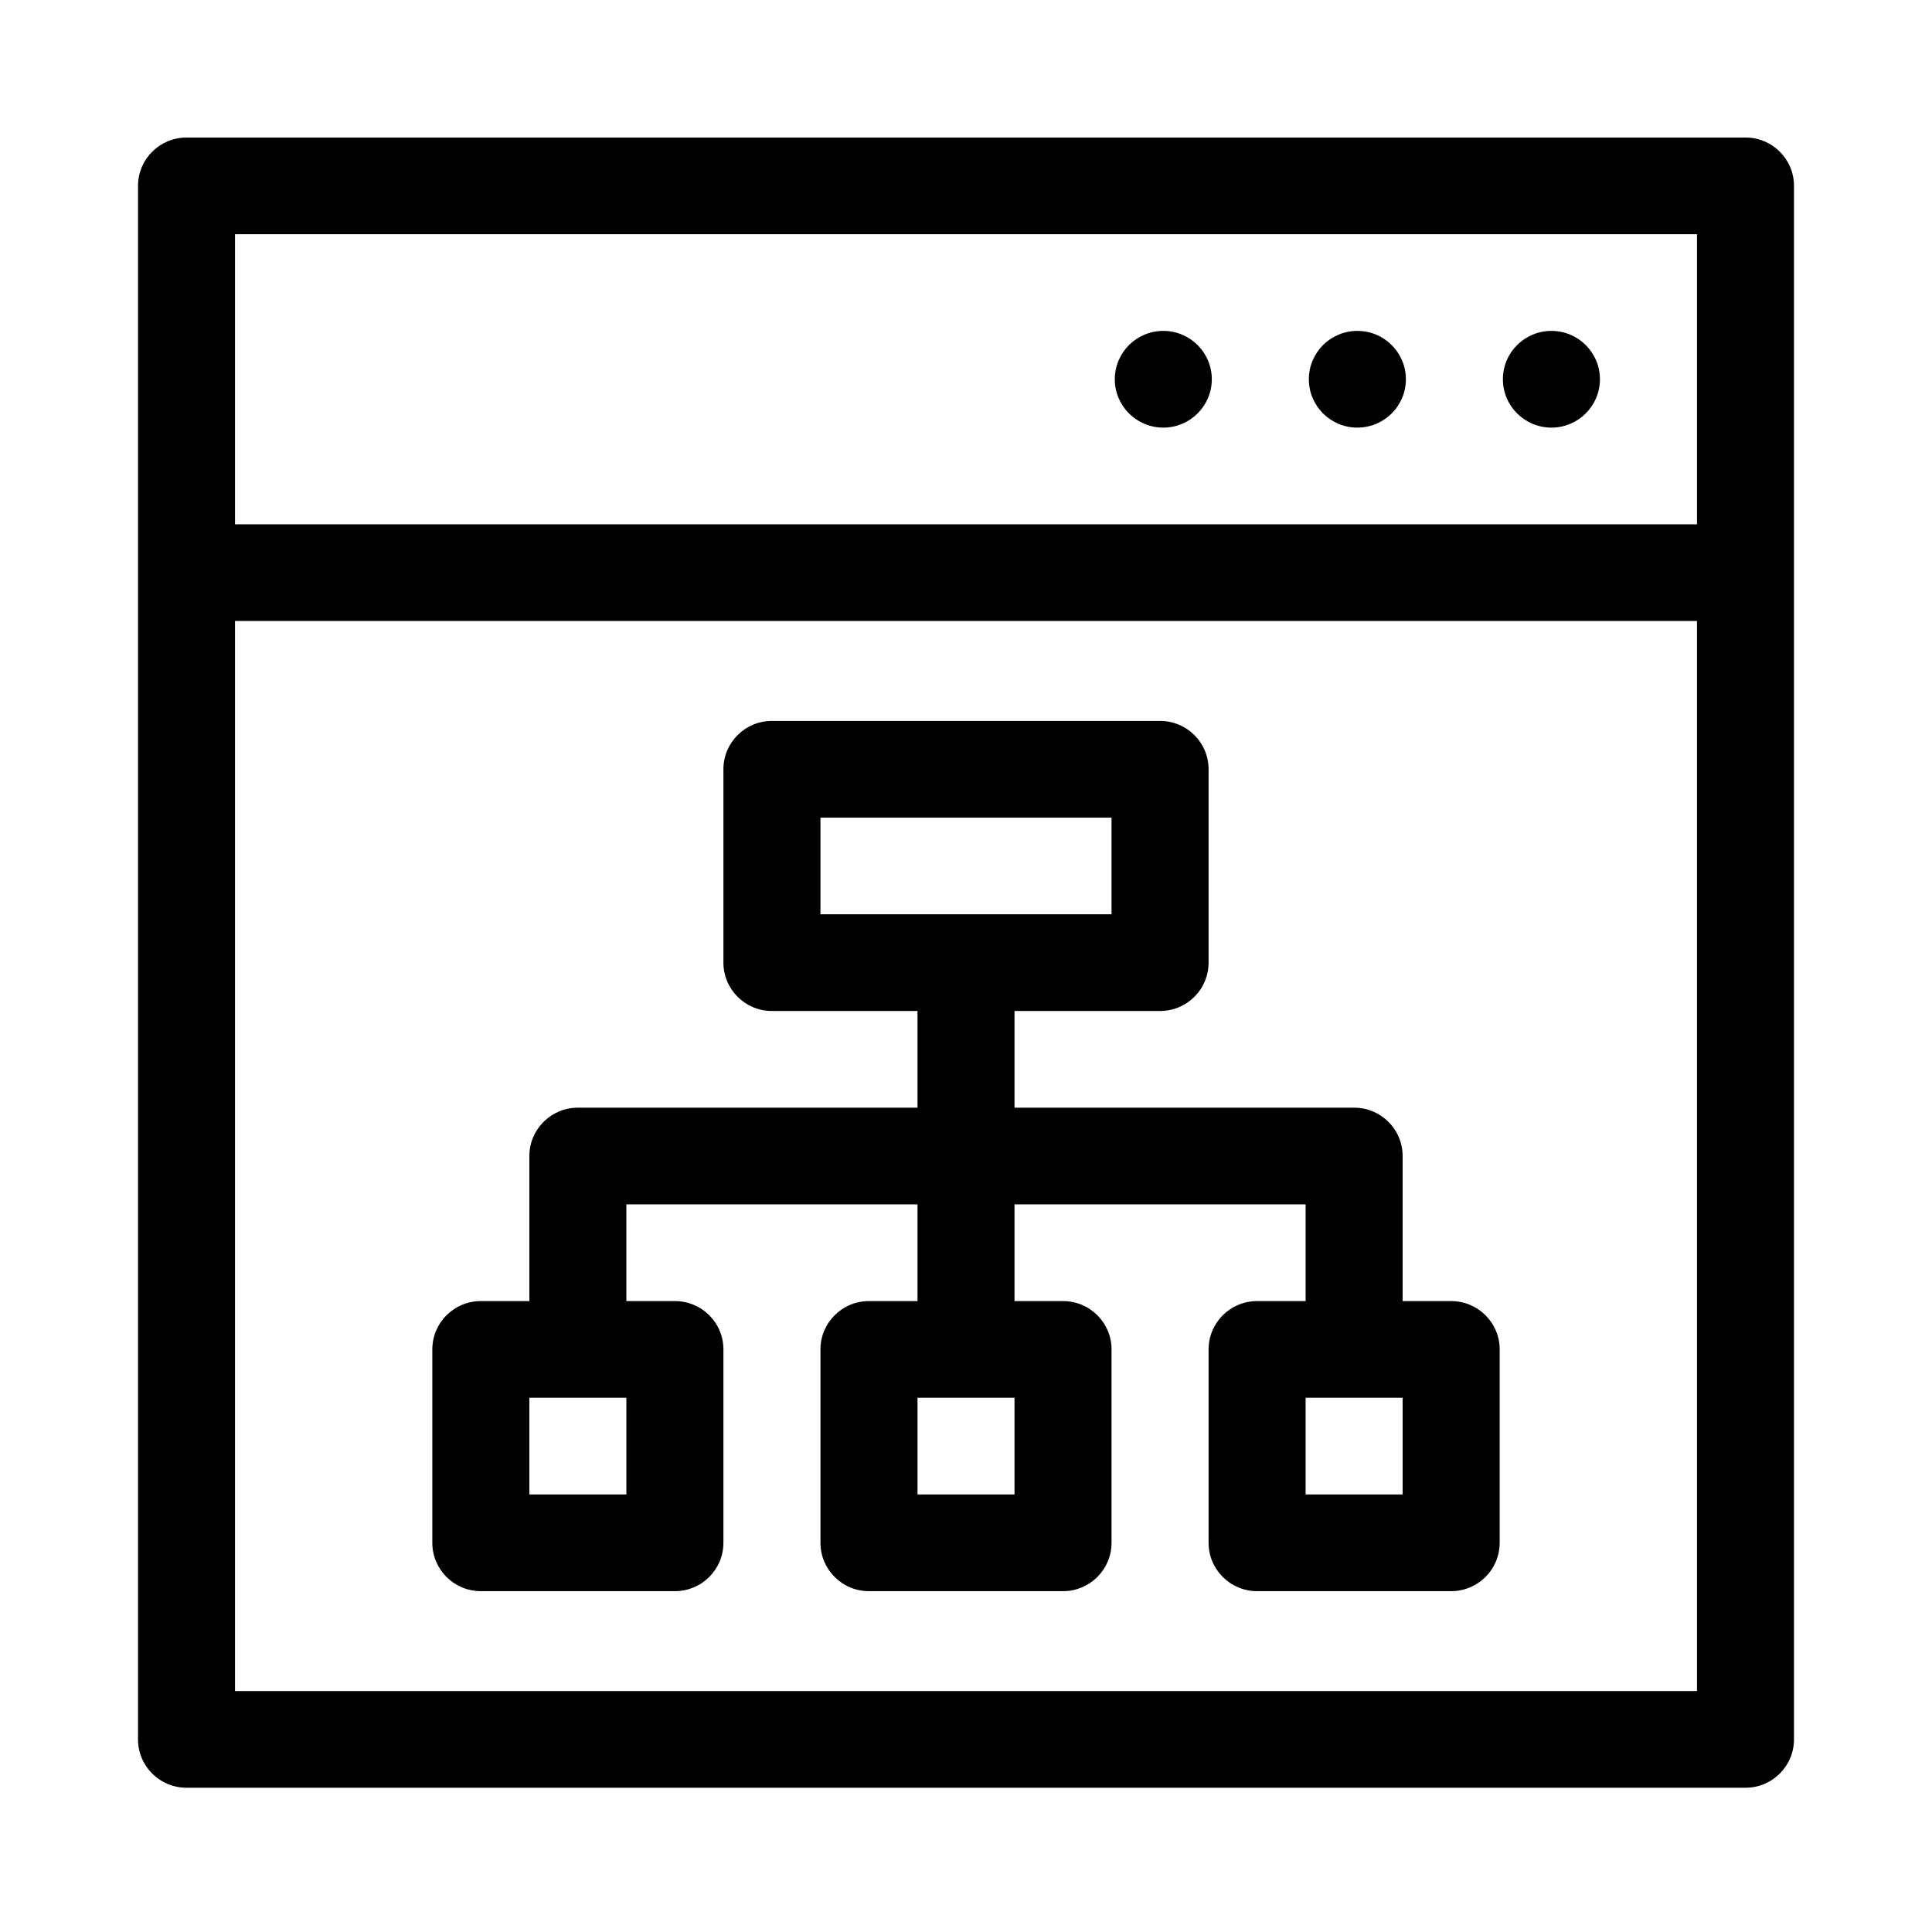
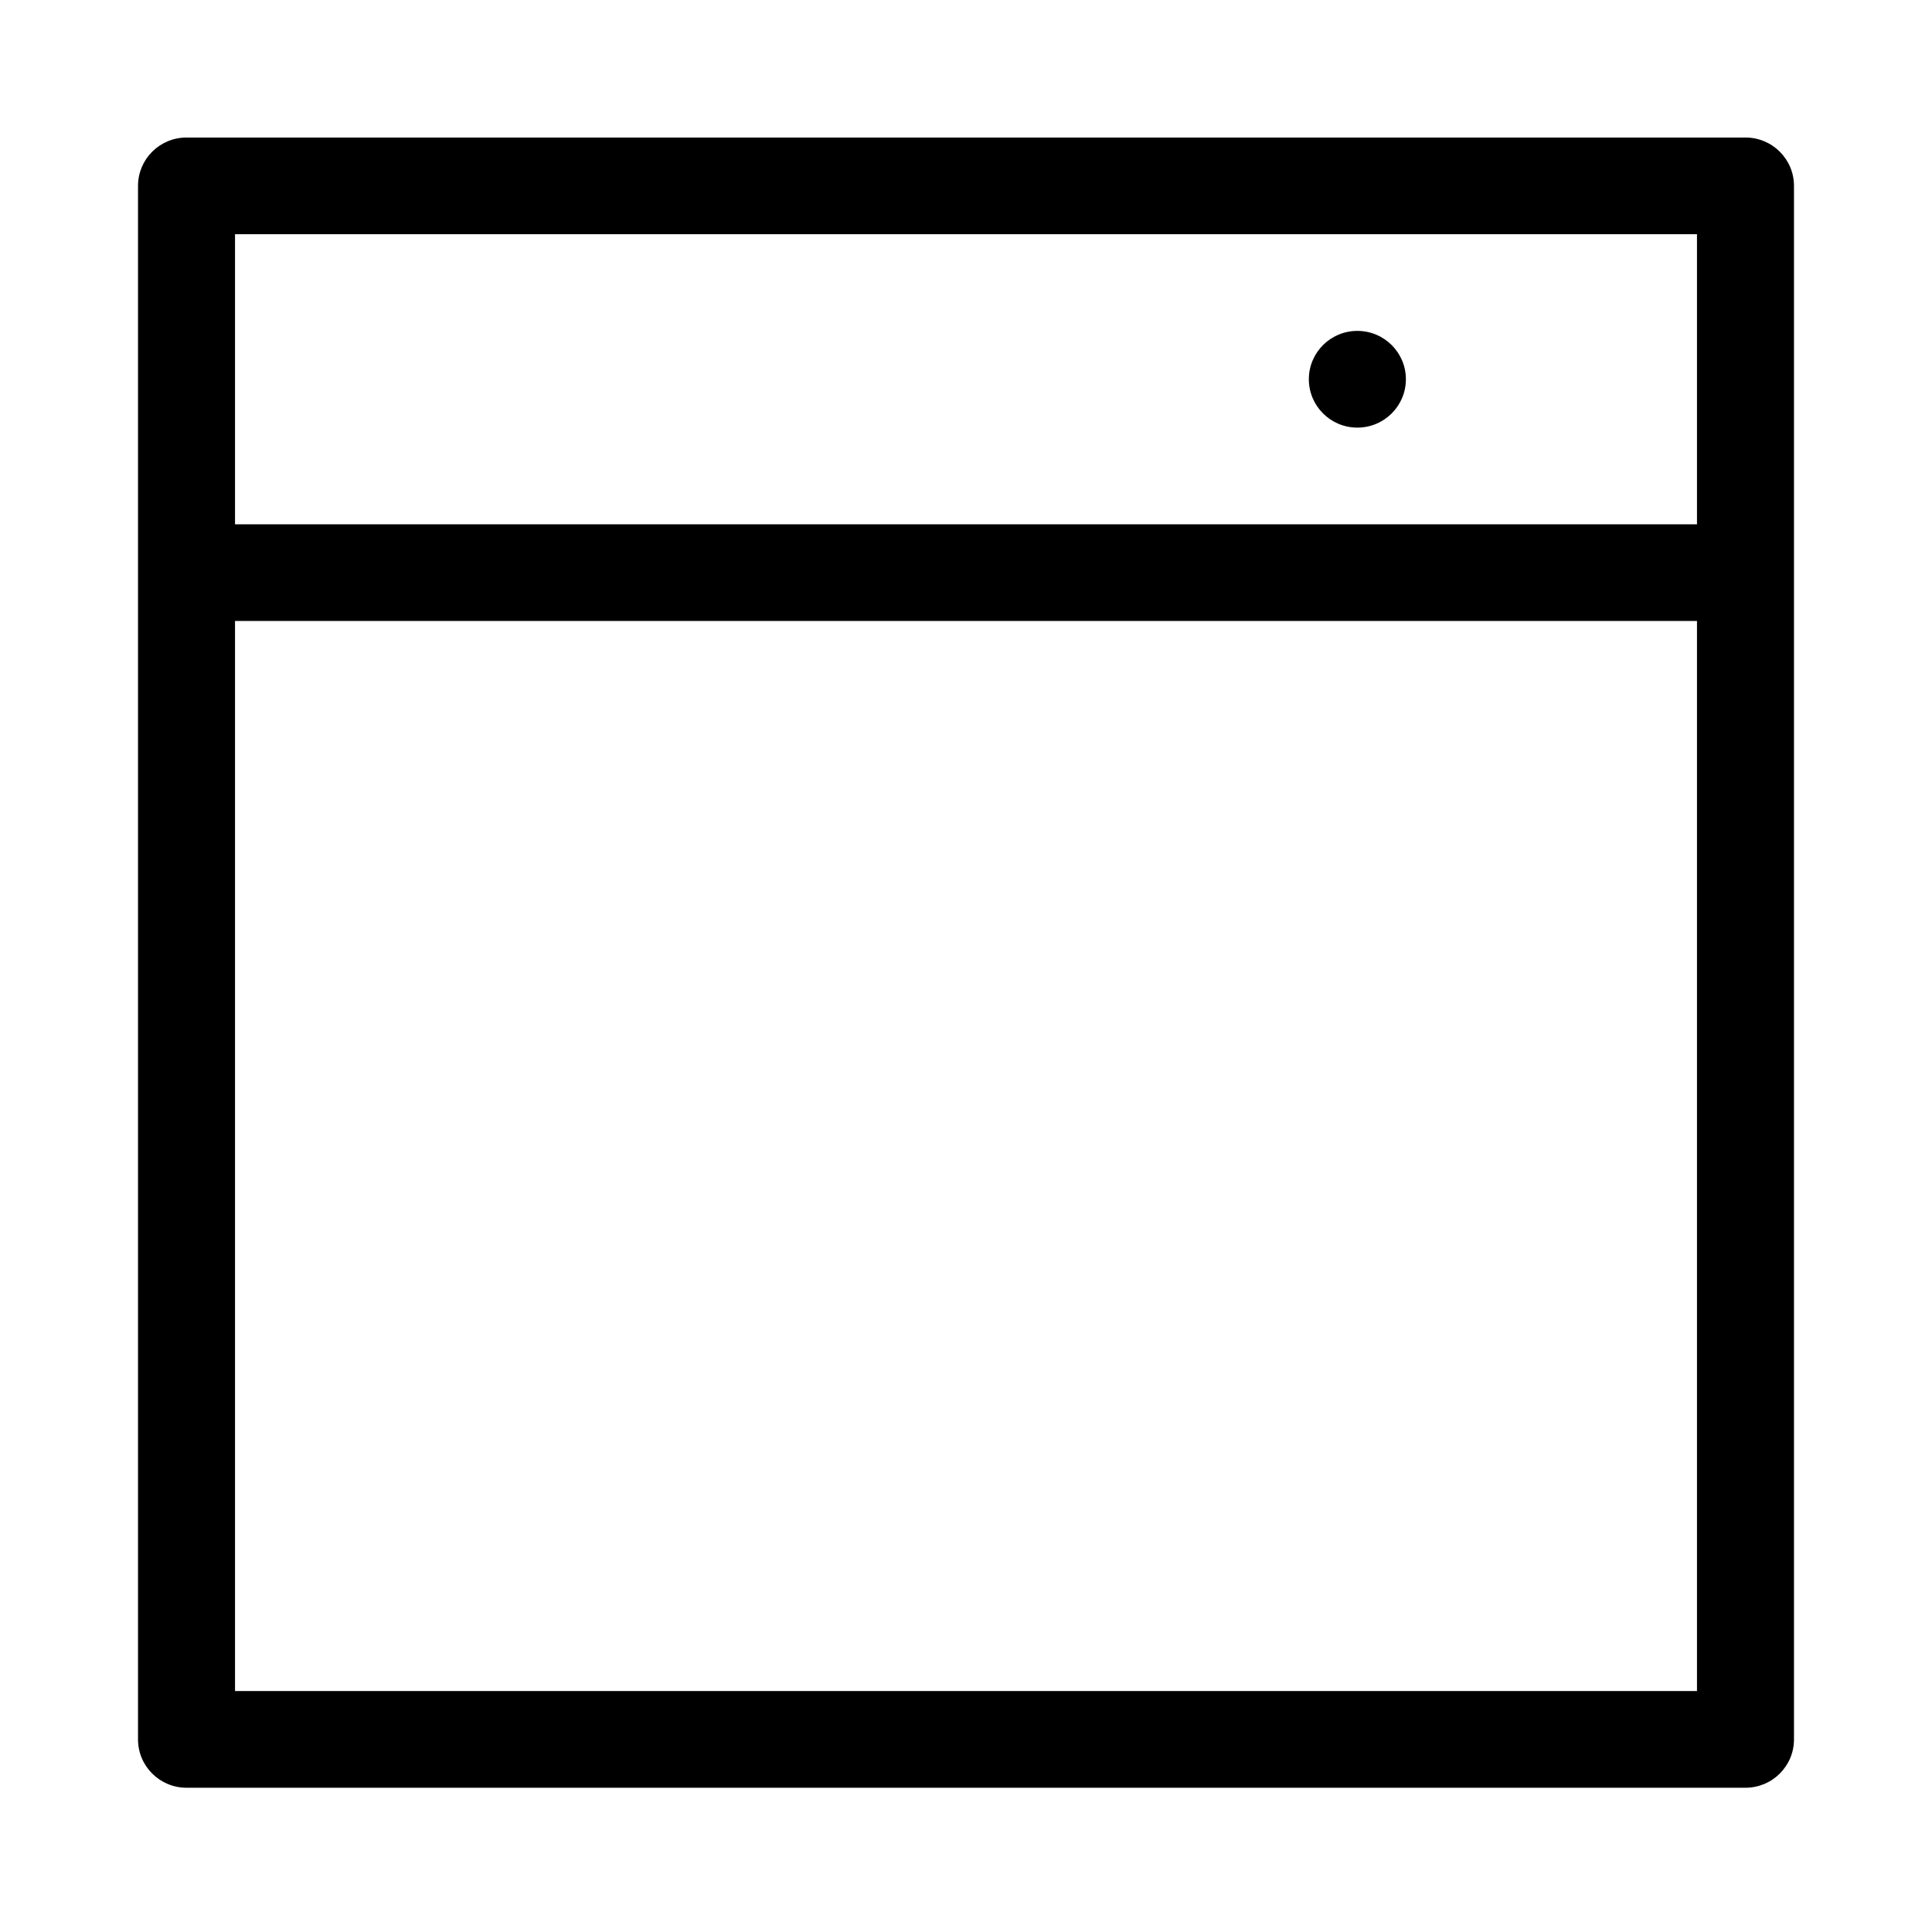
<svg xmlns="http://www.w3.org/2000/svg" width="48" height="48" viewBox="0 0 48 48" fill="none">
  <path d="M43.366 3.417H4.634C3.968 3.417 3.429 3.954 3.429 4.618V43.215C3.429 43.878 3.968 44.416 4.634 44.416H43.366C44.032 44.416 44.571 43.878 44.571 43.215V4.618C44.571 3.954 44.032 3.417 43.366 3.417ZM42.161 5.819V13.026H5.839V5.819H42.161ZM5.839 42.014V15.428H42.161V42.014H5.839Z" fill="black" />
-   <path d="M38.545 10.624C39.21 10.624 39.75 10.086 39.75 9.422C39.75 8.759 39.21 8.221 38.545 8.221C37.879 8.221 37.339 8.759 37.339 9.422C37.339 10.086 37.879 10.624 38.545 10.624Z" fill="black" />
  <path d="M33.723 10.624C34.389 10.624 34.929 10.086 34.929 9.422C34.929 8.759 34.389 8.221 33.723 8.221C33.057 8.221 32.518 8.759 32.518 9.422C32.518 10.086 33.057 10.624 33.723 10.624Z" fill="black" />
-   <path d="M28.902 10.624C29.567 10.624 30.107 10.086 30.107 9.422C30.107 8.759 29.567 8.221 28.902 8.221C28.236 8.221 27.697 8.759 27.697 9.422C27.697 10.086 28.236 10.624 28.902 10.624Z" fill="black" />
-   <path d="M36.054 32.325H34.848V28.721C34.848 28.058 34.309 27.52 33.643 27.52H25.205V25.118H28.821C29.487 25.118 30.027 24.58 30.027 23.916V19.112C30.027 18.448 29.487 17.911 28.821 17.911H19.179C18.513 17.911 17.973 18.448 17.973 19.112V23.916C17.973 24.58 18.513 25.118 19.179 25.118H22.795V27.52H14.357C13.691 27.52 13.152 28.058 13.152 28.721V32.325H11.946C11.281 32.325 10.741 32.862 10.741 33.526V38.33C10.741 38.994 11.281 39.532 11.946 39.532H16.768C17.434 39.532 17.973 38.994 17.973 38.33V33.526C17.973 32.862 17.434 32.325 16.768 32.325H15.562V29.922H22.795V32.325H21.589C20.924 32.325 20.384 32.862 20.384 33.526V38.33C20.384 38.994 20.924 39.532 21.589 39.532H26.411C27.076 39.532 27.616 38.994 27.616 38.33V33.526C27.616 32.862 27.076 32.325 26.411 32.325H25.205V29.922H32.438V32.325H31.232C30.567 32.325 30.027 32.862 30.027 33.526V38.33C30.027 38.994 30.567 39.532 31.232 39.532H36.054C36.719 39.532 37.259 38.994 37.259 38.33V33.526C37.259 32.862 36.719 32.325 36.054 32.325ZM20.384 20.313H27.616V22.715H20.384V20.313ZM15.562 37.129H13.152V34.727H15.562V37.129ZM25.205 37.129H22.795V34.727H25.205V37.129ZM34.848 37.129H32.438V34.727H34.848V37.129Z" fill="black" />
</svg>